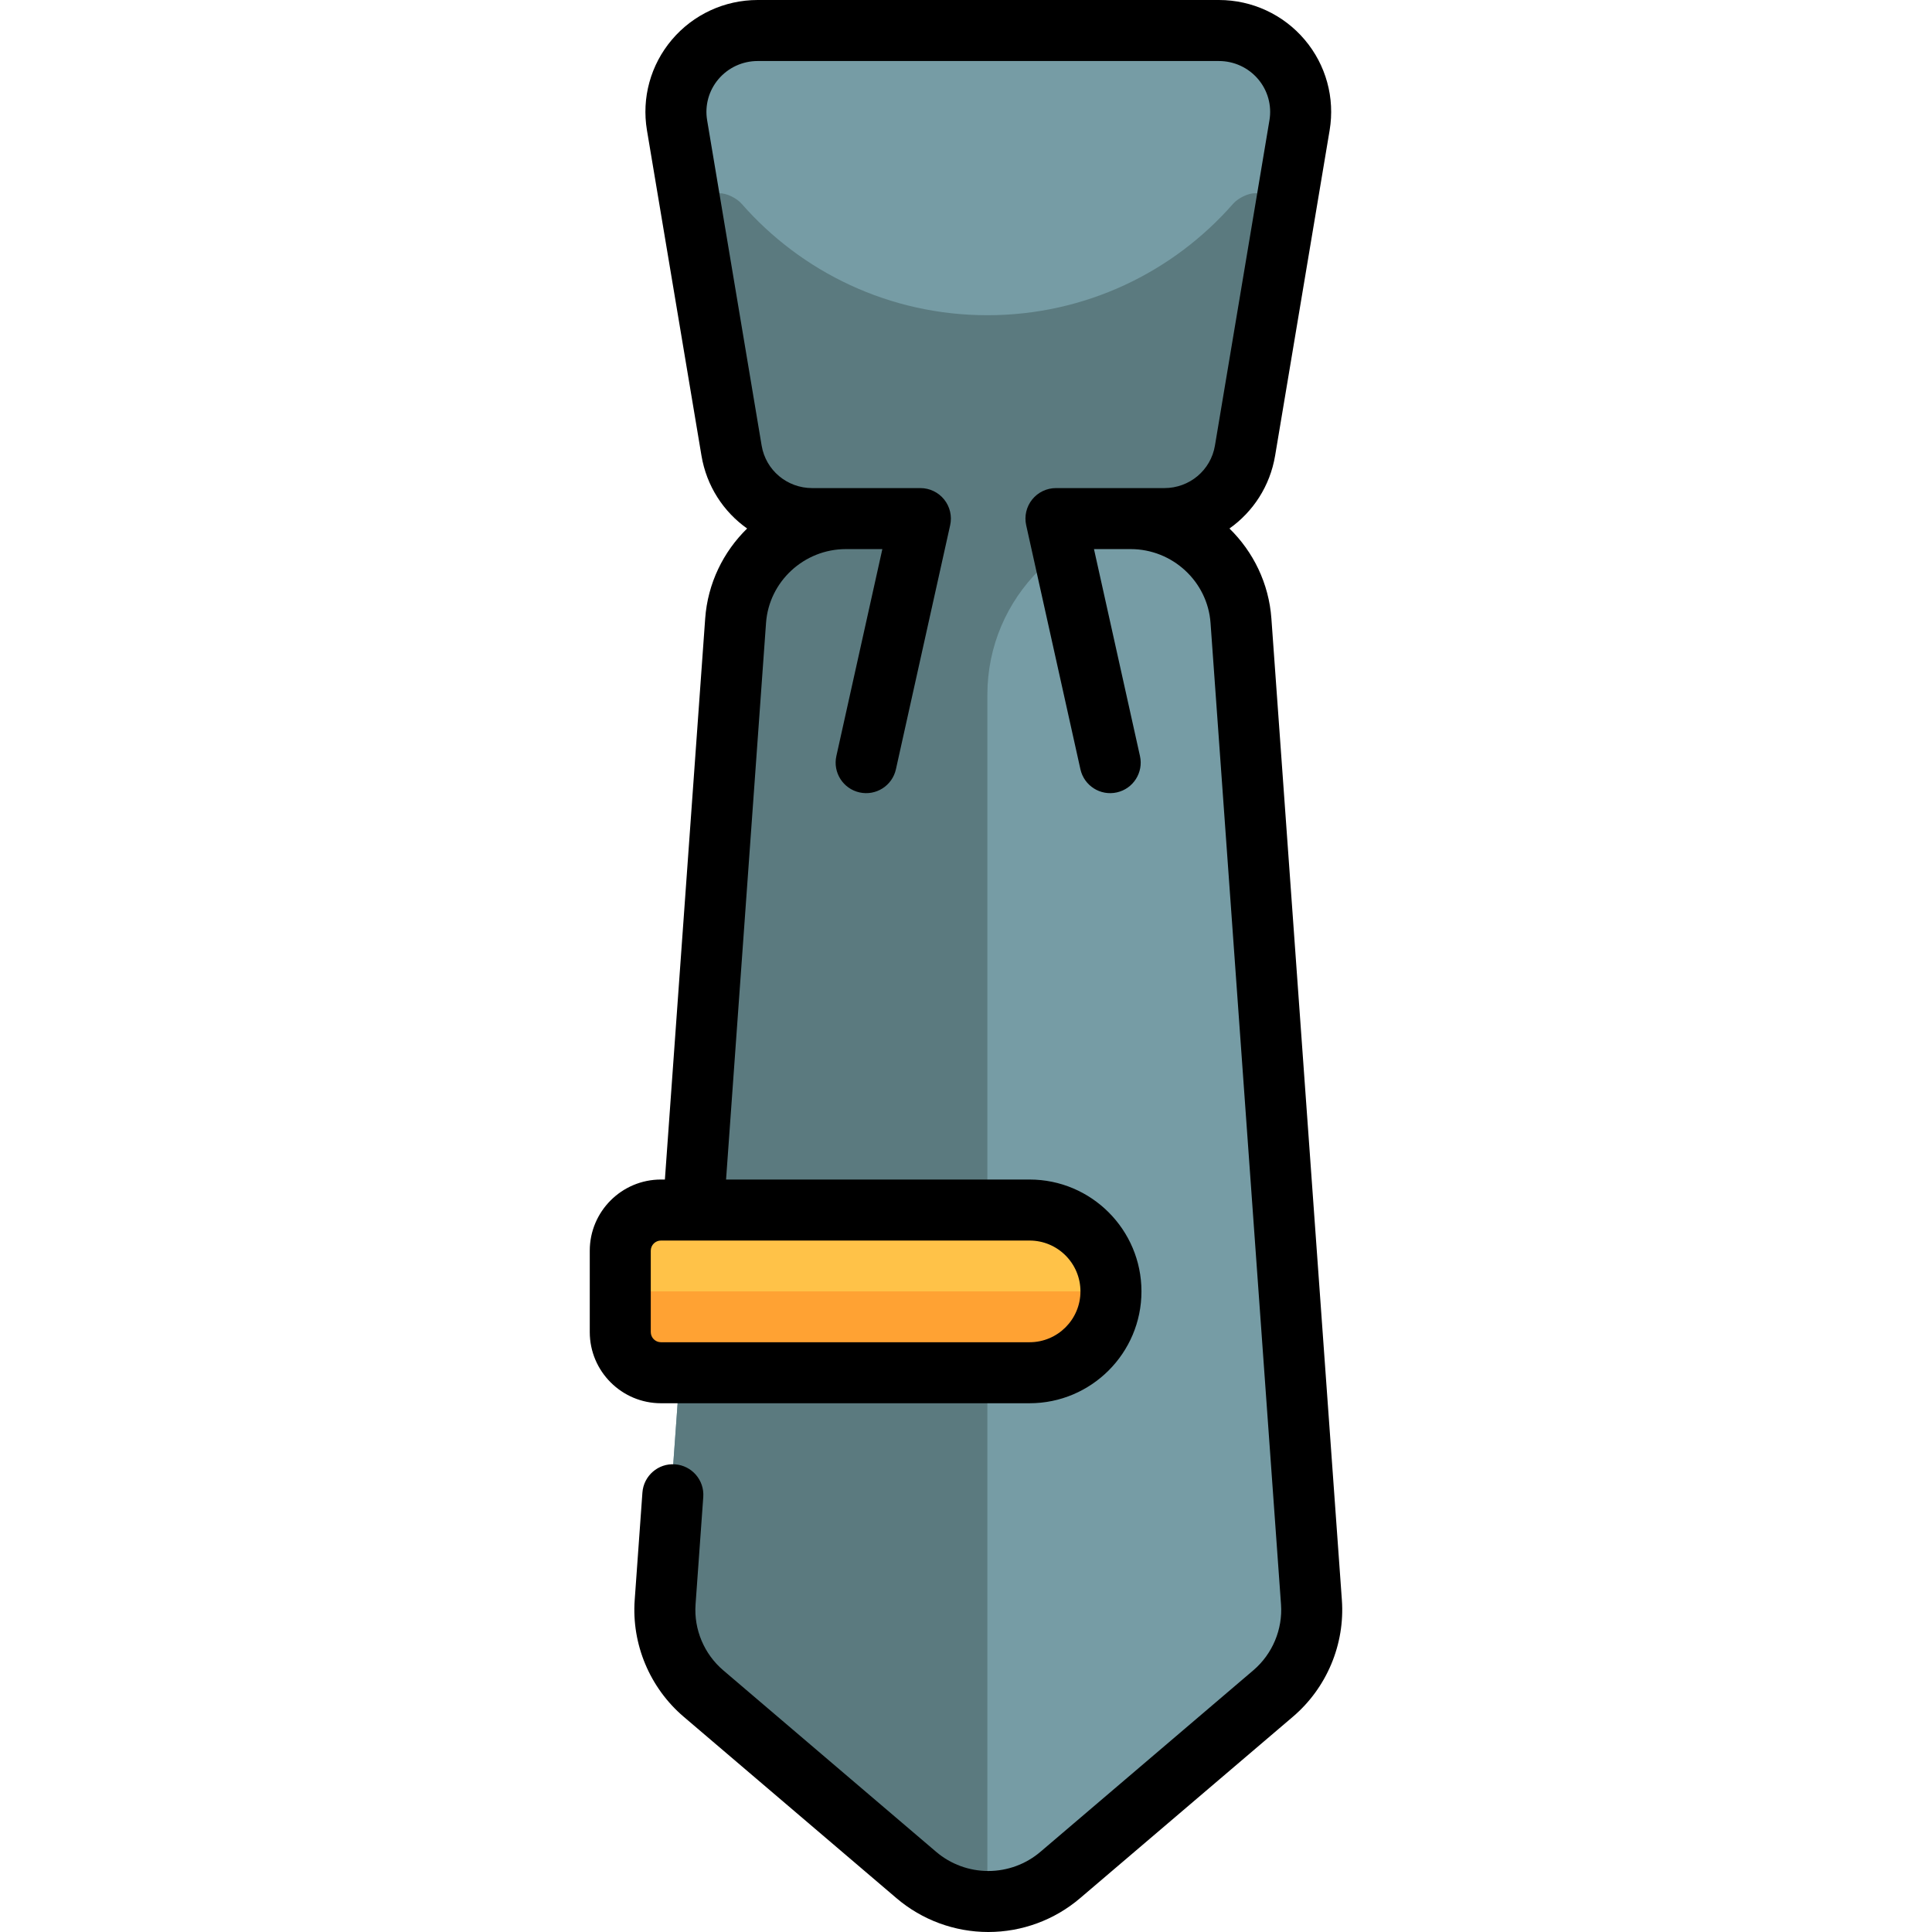
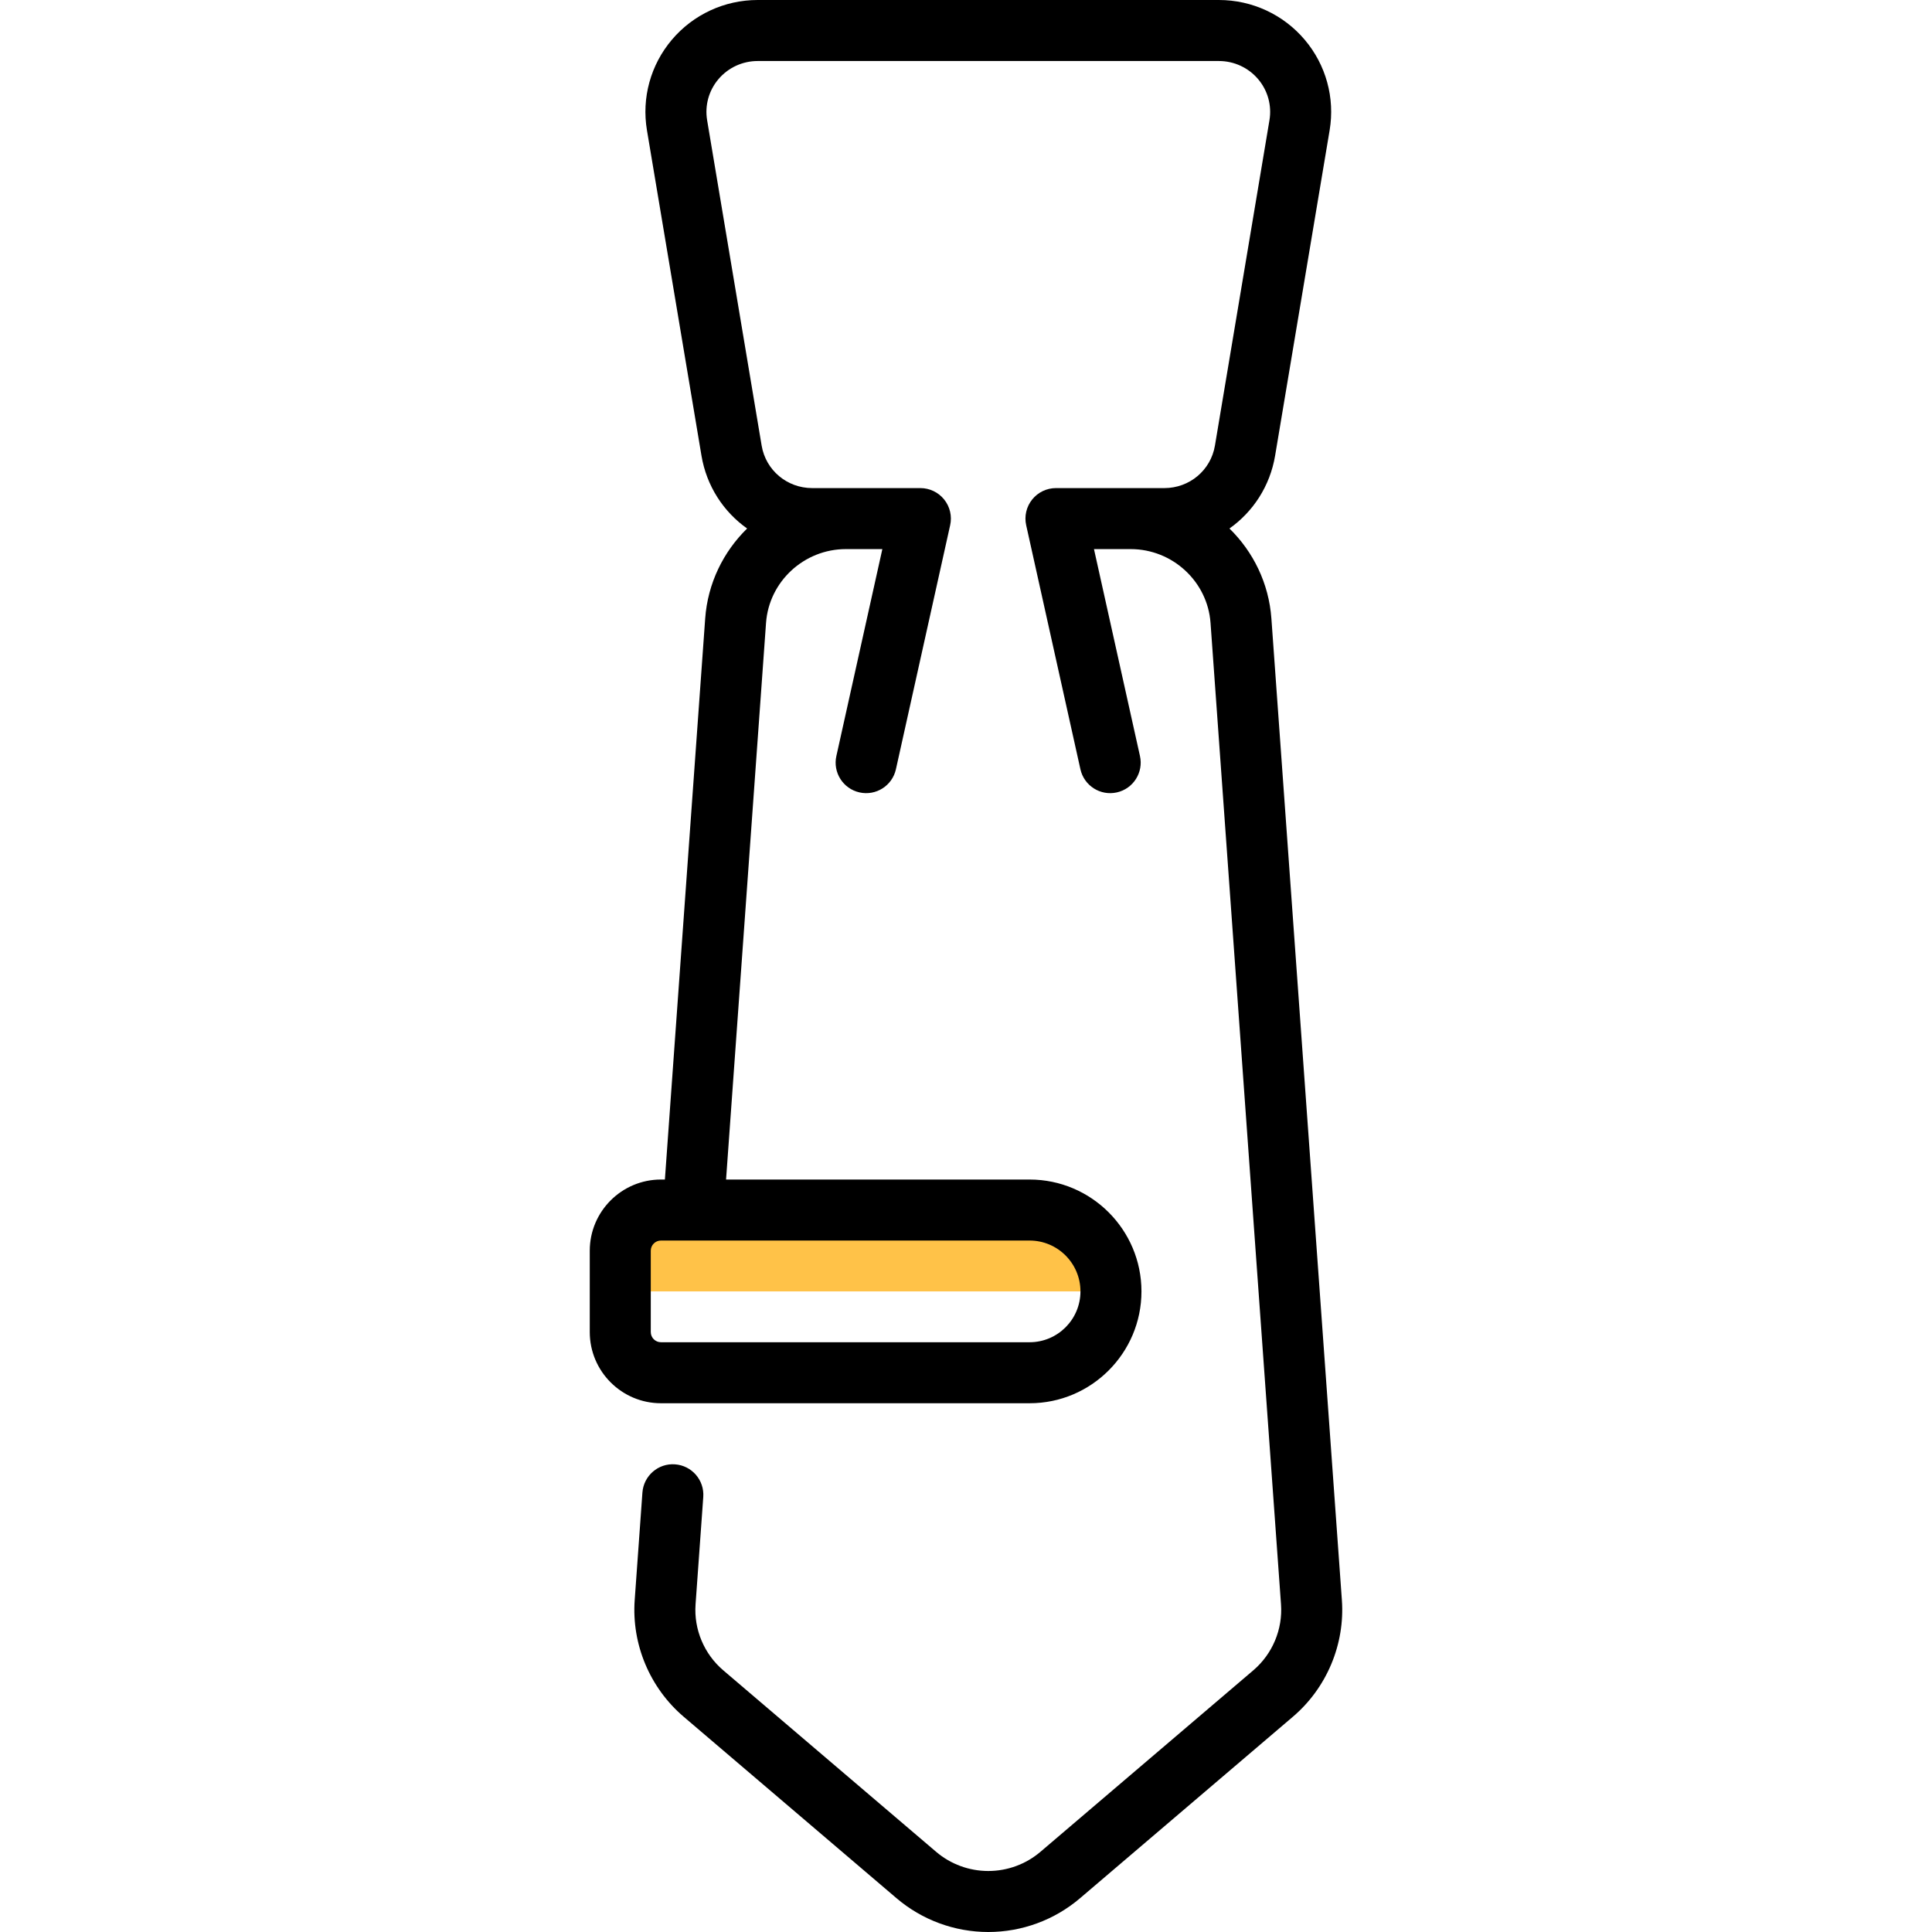
<svg xmlns="http://www.w3.org/2000/svg" height="800px" width="800px" version="1.1" id="Layer_1" viewBox="0 0 512 512" xml:space="preserve">
-   <path style="fill:#769CA5;" d="M337.363,448.797l-56.58,48.104c-5.325,4.526-12.106,7.015-19.118,7.015  c-7.013,0-13.794-2.489-19.118-7.015l-56.58-48.104c-7.069-6.01-10.847-14.988-10.184-24.2l18.731-260.104  c1.098-15.248,13.89-27.062,29.301-27.062h-8.941c-10.625,0-19.692-7.619-21.438-18.014l-14.489-86.232  c-2.211-13.141,8.005-25.102,21.436-25.102h122.561c13.431,0,23.647,11.961,21.438,25.102l-14.489,86.232  c-1.746,10.395-10.813,18.014-21.438,18.014h-8.941c15.412,0,28.204,11.814,29.301,27.062l18.731,260.104  C348.209,433.808,344.431,442.787,337.363,448.797z" />
-   <path style="fill:#5B7A7F;" d="M339.909,59.815l-10.015,59.603c-1.746,10.395-10.813,18.014-21.438,18.014l0,0  c-25.841,0-46.791,20.89-46.791,46.659v319.825c-7.013,0-13.794-2.488-19.118-7.015l-56.581-48.104  c-7.069-6.01-10.847-14.988-10.184-24.2l18.731-260.104c1.098-15.248,13.89-27.063,29.301-27.063h-8.941  c-10.625,0-19.692-7.619-21.438-18.014L183.42,59.813c-0.748-4.454,2.645-8.515,7.146-8.612c1.995-0.043,4.674,1.313,5.986,2.811  c15.845,18.088,39.132,29.524,65.112,29.524l0,0c25.979,0,49.266-11.435,65.112-29.524c1.313-1.498,3.991-2.854,5.986-2.811  C337.263,51.299,340.657,55.361,339.909,59.815z" />
-   <path style="fill:#FFA233;" d="M273.226,363.789h-98.068c-5.953,0-10.779-4.826-10.779-10.779v-21.558  c0-5.953,4.826-10.779,10.779-10.779h98.068c11.906,0,21.558,9.651,21.558,21.558l0,0  C294.784,354.138,285.132,363.789,273.226,363.789z" />
  <path style="fill:#FFC248;" d="M294.784,342.232L294.784,342.232H164.379v-10.779c0-5.953,4.84-10.779,10.809-10.779h97.976  C285.105,320.674,294.784,330.325,294.784,342.232z" />
  <path d="M355.611,424.019l-18.678-260.105c-0.67-9.335-4.816-17.696-11.113-23.856c6.261-4.428,10.747-11.246,12.098-19.305  l14.448-86.232c1.439-8.588-0.967-17.33-6.601-23.986C340.098,3.841,331.806,0,323.015,0H200.8c-8.791,0-17.084,3.841-22.751,10.535  c-5.634,6.657-8.039,15.399-6.6,23.986l14.448,86.232c1.351,8.059,5.837,14.877,12.098,19.306  c-6.297,6.159-10.444,14.52-11.113,23.855l-10.678,148.675h-1.047c-10.401,0-18.863,8.463-18.863,18.863v21.558  c0,10.401,8.463,18.863,18.863,18.863h97.7c16.345,0,29.642-13.298,29.642-29.642s-13.298-29.642-29.642-29.642h-80.443  l10.594-147.516c0.788-10.967,10.08-19.557,21.156-19.557h9.669l-12.186,54.836c-0.969,4.358,1.78,8.677,6.138,9.645  c4.359,0.973,8.677-1.779,9.645-6.138l14.373-64.674c0.532-2.394-0.051-4.9-1.586-6.812c-1.534-1.912-3.853-3.026-6.306-3.026  h-28.662c-6.673,0-12.311-4.738-13.405-11.265l-14.448-86.232c-0.651-3.888,0.44-7.85,2.995-10.869  c2.589-3.058,6.382-4.813,10.409-4.813h122.216c4.026,0,7.82,1.754,10.409,4.813c2.556,3.019,3.648,6.982,2.995,10.869  l-14.448,86.232c-1.094,6.528-6.731,11.265-13.405,11.265h-28.726c-2.452,0-4.772,1.112-6.306,3.026  c-1.535,1.912-2.118,4.419-1.586,6.812l14.372,64.674c0.969,4.359,5.284,7.111,9.645,6.138c4.358-0.968,7.107-5.286,6.138-9.645  l-12.187-54.836h9.731c11.075,0,20.369,8.591,21.156,19.557l18.678,260.105c0.475,6.617-2.267,13.146-7.336,17.468l-56.421,48.104  c-3.844,3.277-8.753,5.082-13.819,5.082c-5.066,0-9.975-1.805-13.819-5.082l-56.421-48.104c-5.069-4.322-7.812-10.851-7.336-17.468  l2.045-28.471c0.319-4.453-3.031-8.322-7.485-8.643c-4.444-0.337-8.322,3.031-8.643,7.484l-2.045,28.471  c-0.842,11.723,4.009,23.287,12.975,30.929l56.421,48.104c6.768,5.77,15.401,8.948,24.309,8.948c8.909,0,17.542-3.178,24.309-8.948  l56.421-48.104C351.604,447.305,356.453,435.743,355.611,424.019z M272.858,328.758c7.43,0,13.474,6.044,13.474,13.474  s-6.044,13.474-13.474,13.474h-97.7c-1.485,0-2.695-1.208-2.695-2.695v-21.558c0-1.486,1.209-2.695,2.695-2.695h8.502  c0.052,0,0.103,0,0.155,0H272.858z" />
</svg>